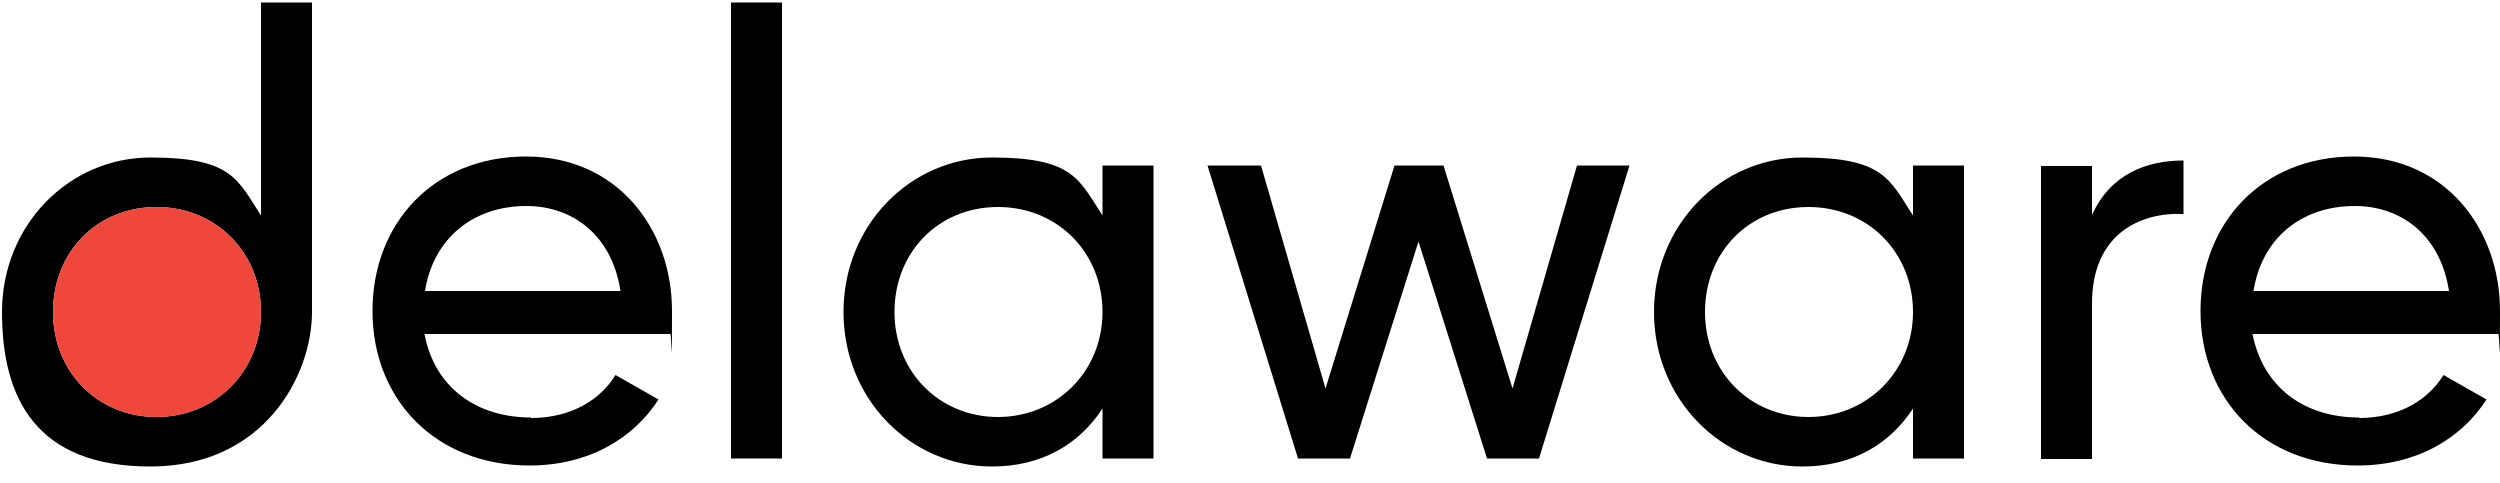
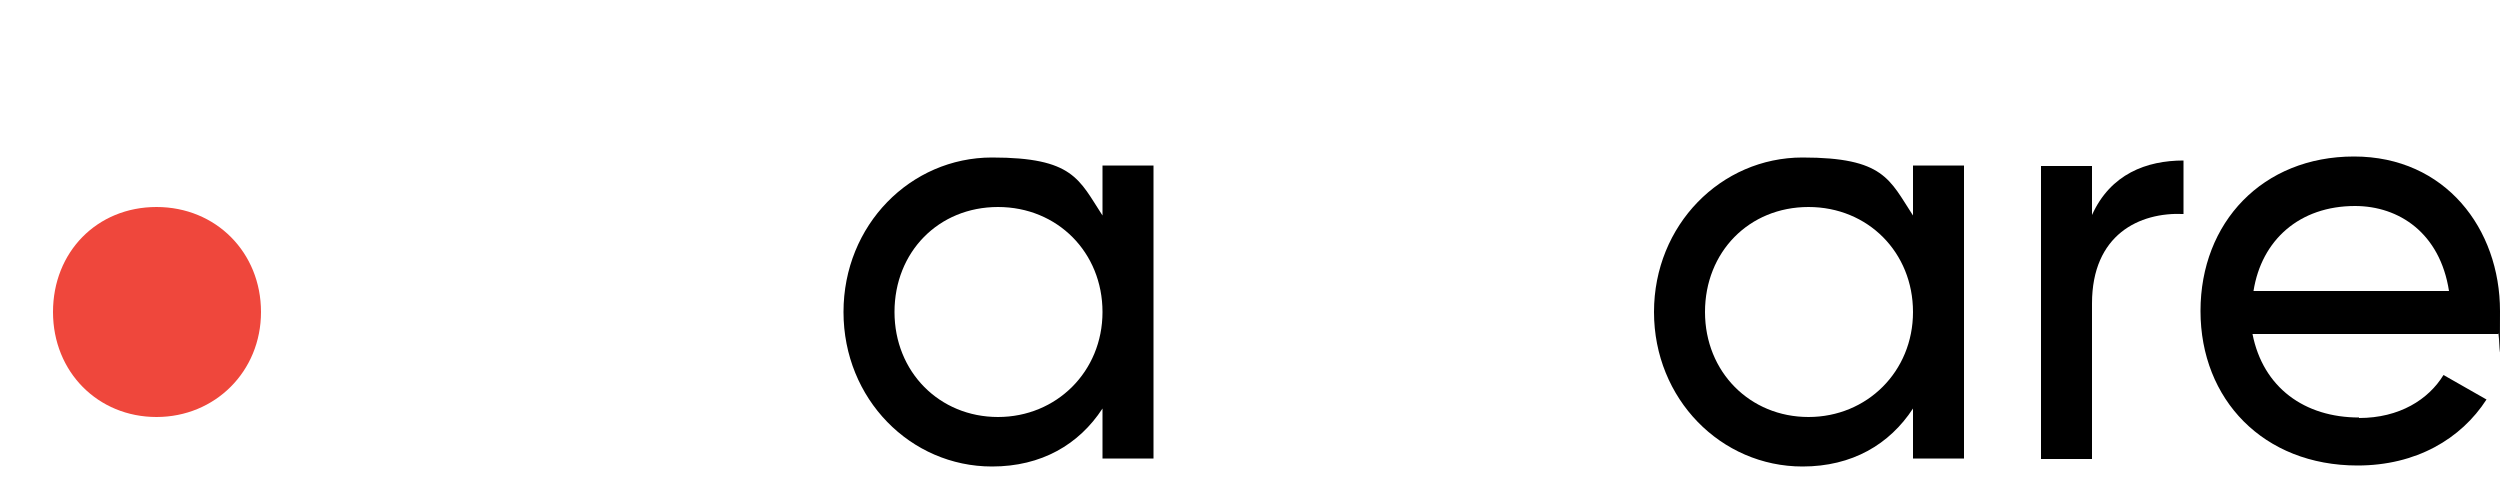
<svg xmlns="http://www.w3.org/2000/svg" id="Layer_1" version="1.1" viewBox="0 0 500 96.6">
  <defs>
    <style> .st0 { fill: #ef473c; } </style>
  </defs>
  <g id="Layer_11" data-name="Layer_1">
    <g>
      <g>
-         <path d="M106.2,83.6c8.1,0,13.9-3.7,16.9-8.6l8.6,4.9c-5.1,7.9-14.1,13.2-25.8,13.2-18.8,0-31.4-13.2-31.4-30.9s12.4-30.9,30.7-30.9,29.2,14.5,29.2,30.9-.1,3-.4,4.6h-49.1c2,10.7,10.4,16.7,21.3,16.7ZM85,58.2h39.1c-1.8-11.6-10-17-18.8-17-11,0-18.7,6.8-20.3,17Z" />
-         <path d="M146.2.5h10.2v91.2h-10.2V.5Z" />
+         <path d="M146.2.5h10.2h-10.2V.5Z" />
        <path d="M230.7,33.1v58.6h-10.2v-10c-4.7,7.2-12.2,11.6-22.1,11.6-16.3,0-29.7-13.5-29.7-30.9s13.4-30.9,29.7-30.9,17.4,4.4,22.1,11.6v-10h10.2ZM220.5,62.4c0-11.9-9-21-20.9-21s-20.7,9-20.7,21,9,21,20.7,21,20.9-9.1,20.9-21Z" />
-         <path d="M325.9,33.1l-18.1,58.6h-10.4l-13.7-43.4-13.7,43.4h-10.4l-18.1-58.6h10.7l12.9,44.6,13.8-44.6h9.8l13.8,44.6,12.9-44.6h10.5Z" />
        <path d="M392.8,33.1v58.6h-10.2v-10c-4.7,7.2-12.2,11.6-22.1,11.6-16.3,0-29.7-13.5-29.7-30.9s13.4-30.9,29.7-30.9,17.4,4.4,22.1,11.6v-10h10.2ZM382.6,62.4c0-11.9-9-21-20.9-21s-20.7,9-20.7,21,9,21,20.7,21,20.9-9.1,20.9-21Z" />
        <path d="M436.7,32.1v10.7c-8.8-.4-18.3,4.1-18.3,17.9v31.1h-10.2v-58.6h10.2v9.8c3.7-8.2,10.9-10.9,18.3-10.9Z" />
        <path d="M471.8,83.6c8.1,0,13.9-3.7,16.9-8.6l8.6,4.9c-5.1,7.9-14.1,13.2-25.8,13.2-18.8,0-31.4-13.2-31.4-30.9s12.4-30.9,30.7-30.9,29.2,14.5,29.2,30.9-.1,3-.4,4.6h-49.1c2.1,10.7,10.4,16.7,21.3,16.7ZM450.7,58.2h39.1c-1.8-11.6-10-17-18.8-17-11.1,0-18.7,6.8-20.3,17Z" />
      </g>
-       <path d="M62.4.5v61.9c0,12.6-9.5,30.9-32.3,30.9S.4,79.8.4,62.4s13.4-30.9,29.7-30.9,17.4,4.4,22.1,11.6V.5h10.2ZM52.2,62.4c0-11.9-9-21-20.9-21s-20.7,9-20.7,21,9,21,20.7,21,20.9-9.1,20.9-21Z" />
      <path class="st0" d="M52.2,62.4c0-11.9-9-21-20.9-21s-20.7,9-20.7,21,9,21,20.7,21,20.9-9.1,20.9-21Z" />
    </g>
  </g>
</svg>